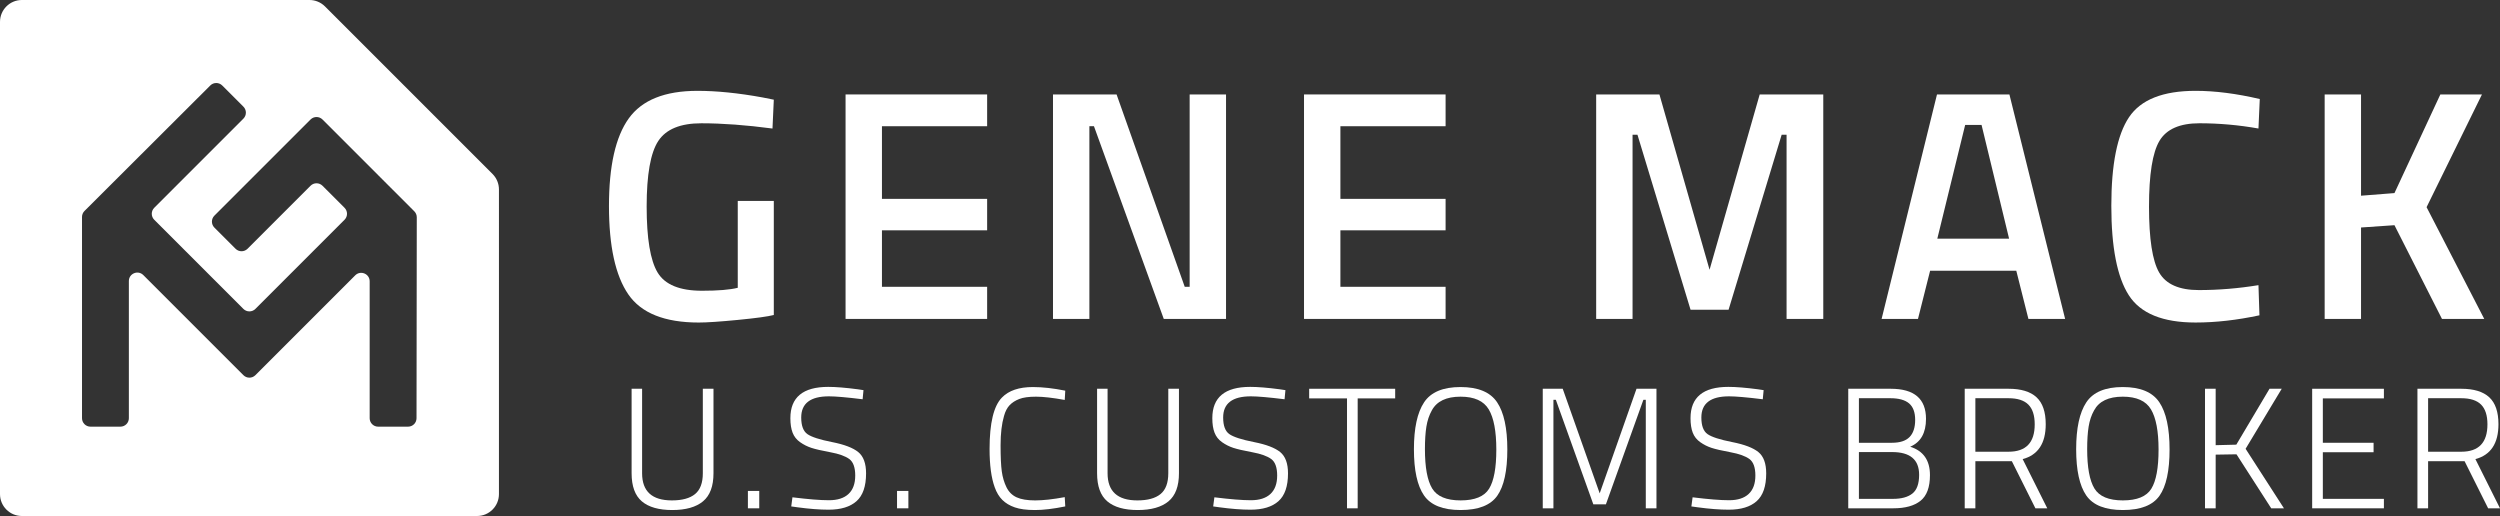
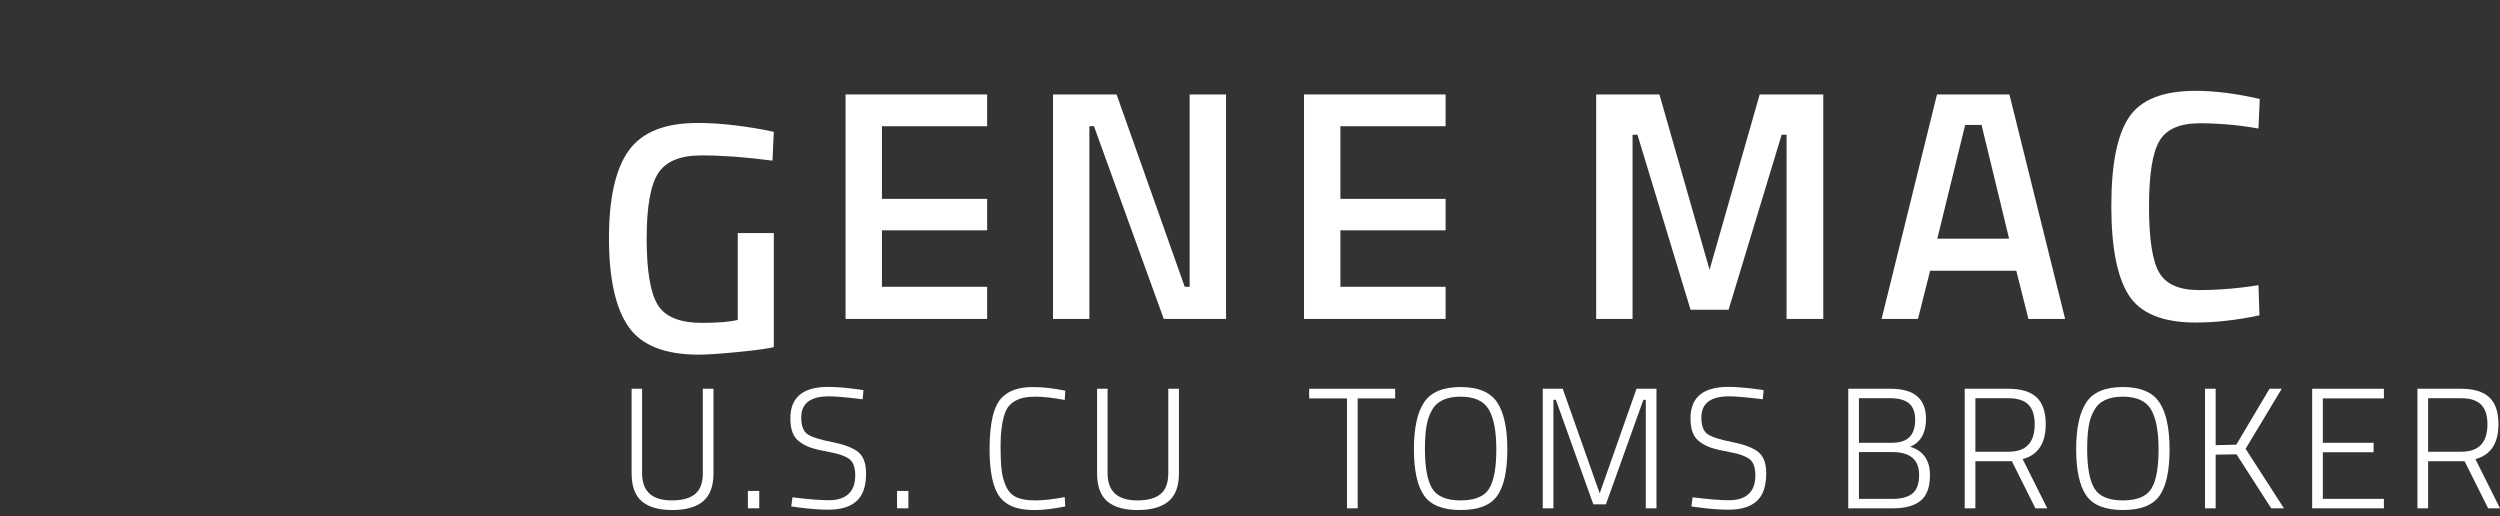
<svg xmlns="http://www.w3.org/2000/svg" version="1.1" id="Layer_1" x="0px" y="0px" width="512.844px" height="105.851px" viewBox="0 0 512.844 105.851" enable-background="new 0 0 512.844 105.851" xml:space="preserve">
  <rect x="0" y="0" width="512.844" height="105.851" fill="#333333" stroke="none" />
  <g>
-     <path fill="#FFFFFF" d="M101.038,35.69L66.663,1.315C65.821,0.474,64.679,0,63.488,0H4.49C2.009,0,0,2.011,0,4.49v96.87   c0,2.48,2.009,4.491,4.49,4.491h93.373c2.48,0,4.49-2.011,4.49-4.491V38.865C102.353,37.674,101.88,36.532,101.038,35.69    M85.445,85.792c-0.001,0.957-0.777,1.732-1.734,1.732h-6.144c-0.958,0-1.734-0.777-1.734-1.735V57.708   c0-1.546-1.869-2.319-2.962-1.227L57.957,71.396l-5.57,5.569c-0.677,0.677-1.776,0.677-2.454,0L29.396,56.427   c-1.094-1.093-2.962-0.32-2.962,1.226v28.136c0,0.958-0.777,1.735-1.735,1.735h-6.141c-0.959,0-1.735-0.777-1.735-1.735V44.506   c0-0.461,0.184-0.902,0.51-1.228l25.804-25.742c0.678-0.676,1.776-0.676,2.453,0.002l4.343,4.344c0.678,0.678,0.678,1.776,0,2.453   L31.642,42.627c-0.677,0.678-0.677,1.776,0,2.454l18.291,18.292c0.678,0.677,1.777,0.677,2.454,0l18.292-18.292   c0.678-0.678,0.678-1.776,0-2.454l-4.521-4.522c-0.678-0.676-1.776-0.676-2.453,0L50.778,51.033c-0.678,0.677-1.776,0.677-2.454,0   l-4.343-4.343c-0.677-0.677-0.677-1.776,0-2.454l19.724-19.722c0.677-0.677,1.775-0.677,2.453,0l18.831,18.831   c0.326,0.326,0.509,0.768,0.508,1.229L85.445,85.792z" />
-     <path fill="#FFFFFF" d="M151.341,47.81v-6.588h7.395v23.395c-1.21,0.313-3.665,0.65-7.362,1.007   c-3.697,0.359-6.376,0.539-8.033,0.539c-6.991,0-11.81-1.927-14.453-5.782c-2.646-3.853-3.966-9.892-3.966-18.117   c0-8.224,1.355-14.218,4.066-17.982c2.711-3.765,7.406-5.647,14.084-5.647c3.943,0,8.38,0.448,13.31,1.344l2.354,0.471l-0.27,5.916   c-5.423-0.716-10.285-1.077-14.588-1.077c-4.302,0-7.249,1.211-8.84,3.631c-1.591,2.42-2.385,6.903-2.385,13.445   c0,6.544,0.75,11.058,2.251,13.546c1.501,2.487,4.538,3.731,9.109,3.731c3.271,0,5.715-0.202,7.328-0.605V47.81z" />
+     <path fill="#FFFFFF" d="M151.341,47.81h7.395v23.395c-1.21,0.313-3.665,0.65-7.362,1.007   c-3.697,0.359-6.376,0.539-8.033,0.539c-6.991,0-11.81-1.927-14.453-5.782c-2.646-3.853-3.966-9.892-3.966-18.117   c0-8.224,1.355-14.218,4.066-17.982c2.711-3.765,7.406-5.647,14.084-5.647c3.943,0,8.38,0.448,13.31,1.344l2.354,0.471l-0.27,5.916   c-5.423-0.716-10.285-1.077-14.588-1.077c-4.302,0-7.249,1.211-8.84,3.631c-1.591,2.42-2.385,6.903-2.385,13.445   c0,6.544,0.75,11.058,2.251,13.546c1.501,2.487,4.538,3.731,9.109,3.731c3.271,0,5.715-0.202,7.328-0.605V47.81z" />
    <polygon fill="#FFFFFF" points="173.457,65.423 173.457,19.374 202.499,19.374 202.499,25.895 180.92,25.895 180.92,40.794    202.499,40.794 202.499,47.247 180.92,47.247 180.92,58.834 202.499,58.834 202.499,65.423  " />
    <polygon fill="#FFFFFF" points="216.009,65.423 216.009,19.374 229.051,19.374 243.033,58.834 244.042,58.834 244.042,19.374    251.504,19.374 251.504,65.423 238.732,65.423 224.413,25.895 223.473,25.895 223.473,65.423  " />
    <polygon fill="#FFFFFF" points="267.503,65.423 267.503,19.374 296.545,19.374 296.545,25.895 274.966,25.895 274.966,40.794    296.545,40.794 296.545,47.247 274.966,47.247 274.966,58.834 296.545,58.834 296.545,65.423  " />
    <polygon fill="#FFFFFF" points="327.435,65.423 327.435,19.374 340.411,19.374 350.695,55.339 360.981,19.374 374.022,19.374    374.022,65.423 366.493,65.423 366.493,27.643 365.485,27.643 354.594,63.541 346.797,63.541 335.906,27.643 334.898,27.643    334.898,65.423  " />
    <path fill="#FFFFFF" d="M385.988,65.423l11.362-46.049h14.856l11.429,46.049h-7.53l-2.488-9.882h-17.679l-2.488,9.882H385.988z    M403.13,25.626l-5.713,23.327h14.722l-5.648-23.327H403.13z" />
    <path fill="#FFFFFF" d="M450.389,66.162c-6.723,0-11.283-1.859-13.681-5.58c-2.398-3.719-3.596-9.837-3.596-18.352   c0-8.514,1.21-14.576,3.631-18.184c2.419-3.607,6.967-5.411,13.646-5.411c3.988,0,8.38,0.56,13.176,1.679l-0.269,6.051   c-4.033-0.716-8.067-1.076-12.1-1.076c-4.035,0-6.768,1.2-8.202,3.598c-1.435,2.397-2.151,6.901-2.151,13.511   c0,6.612,0.694,11.116,2.084,13.512c1.389,2.398,4.101,3.597,8.134,3.597c4.034,0,8.111-0.336,12.235-1.009l0.201,6.185   C458.881,65.668,454.512,66.162,450.389,66.162" />
-     <polygon fill="#FFFFFF" points="484.337,65.423 476.875,65.423 476.875,19.374 484.337,19.374 484.337,40.147 491.194,39.609    500.606,19.374 509.143,19.374 497.782,42.499 509.613,65.423 500.941,65.423 491.194,46.196 484.337,46.667  " />
    <path fill="#FFFFFF" d="M131.719,97.075c0,3.718,2.035,5.576,6.105,5.576c2.117,0,3.706-0.435,4.764-1.305   c1.059-0.871,1.588-2.294,1.588-4.271V79.75h2.188v17.325c0,2.659-0.718,4.582-2.153,5.77c-1.435,1.188-3.535,1.782-6.299,1.782   s-4.846-0.594-6.245-1.782c-1.4-1.188-2.1-3.111-2.1-5.77V79.75h2.152V97.075z" />
    <rect x="153.422" y="100.71" fill="#FFFFFF" width="2.329" height="3.564" />
    <path fill="#FFFFFF" d="M170.042,81.303c-3.788,0-5.682,1.446-5.682,4.34c0,1.693,0.43,2.835,1.288,3.423   c0.859,0.589,2.541,1.13,5.046,1.623c2.506,0.494,4.293,1.177,5.365,2.047c1.07,0.871,1.605,2.329,1.605,4.376   c0,2.634-0.653,4.534-1.959,5.698c-1.306,1.165-3.217,1.747-5.733,1.747c-1.835,0-3.965-0.165-6.388-0.494l-1.27-0.177l0.248-1.87   c3.222,0.4,5.716,0.6,7.48,0.6c1.765,0,3.105-0.429,4.022-1.288c0.918-0.858,1.377-2.117,1.377-3.775   c0-1.659-0.406-2.788-1.217-3.389c-0.812-0.599-2.106-1.063-3.882-1.393c-1.777-0.329-3.076-0.629-3.899-0.9   c-0.824-0.27-1.594-0.658-2.311-1.165c-0.719-0.505-1.23-1.152-1.535-1.94c-0.306-0.788-0.459-1.782-0.459-2.982   c0-4.281,2.588-6.421,7.763-6.421c1.552,0,3.576,0.164,6.07,0.493l1.164,0.176l-0.177,1.871   C173.712,81.503,171.406,81.303,170.042,81.303" />
    <rect x="184.016" y="100.71" fill="#FFFFFF" width="2.328" height="3.564" />
    <path fill="#FFFFFF" d="M218.524,103.886c-2.423,0.494-4.493,0.741-6.21,0.741c-1.718,0-3.101-0.182-4.146-0.547   c-1.047-0.364-1.901-0.876-2.559-1.535c-0.658-0.658-1.177-1.516-1.553-2.575c-0.705-1.929-1.058-4.553-1.058-7.869   c0-5.317,0.846-8.834,2.541-10.551c1.387-1.435,3.505-2.152,6.351-2.152c1.952,0,4.164,0.246,6.634,0.741l-0.105,1.905   c-2.448-0.446-4.412-0.671-5.894-0.671c-1.481,0-2.629,0.159-3.44,0.477c-0.812,0.317-1.471,0.741-1.976,1.27   c-0.506,0.53-0.889,1.265-1.147,2.205c-0.47,1.601-0.706,3.6-0.706,5.999c0,2.4,0.082,4.194,0.247,5.381   c0.165,1.189,0.482,2.265,0.953,3.23c0.47,0.964,1.165,1.658,2.082,2.081c0.918,0.424,2.188,0.636,3.811,0.636   c1.623,0,3.646-0.224,6.07-0.671L218.524,103.886z" />
    <path fill="#FFFFFF" d="M227.205,97.075c0,3.718,2.034,5.576,6.104,5.576c2.118,0,3.706-0.435,4.764-1.305   c1.059-0.871,1.588-2.294,1.588-4.271V79.75h2.188v17.325c0,2.659-0.718,4.582-2.153,5.77c-1.434,1.188-3.535,1.782-6.299,1.782   s-4.846-0.594-6.245-1.782c-1.4-1.188-2.099-3.111-2.099-5.77V79.75h2.152V97.075z" />
-     <path fill="#FFFFFF" d="M256.598,81.303c-3.788,0-5.682,1.446-5.682,4.34c0,1.693,0.429,2.835,1.288,3.423   c0.859,0.589,2.54,1.13,5.046,1.623c2.506,0.494,4.293,1.177,5.364,2.047c1.07,0.871,1.605,2.329,1.605,4.376   c0,2.634-0.652,4.534-1.958,5.698c-1.306,1.165-3.218,1.747-5.734,1.747c-1.835,0-3.964-0.165-6.387-0.494l-1.271-0.177l0.248-1.87   c3.222,0.4,5.716,0.6,7.481,0.6c1.764,0,3.104-0.429,4.022-1.288c0.917-0.858,1.376-2.117,1.376-3.775   c0-1.659-0.405-2.788-1.217-3.389c-0.812-0.599-2.106-1.063-3.882-1.393c-1.777-0.329-3.075-0.629-3.899-0.9   c-0.824-0.27-1.593-0.658-2.311-1.165c-0.718-0.505-1.23-1.152-1.534-1.94c-0.307-0.788-0.459-1.782-0.459-2.982   c0-4.281,2.587-6.421,7.762-6.421c1.553,0,3.576,0.164,6.07,0.493l1.164,0.176l-0.176,1.871   C260.267,81.503,257.961,81.303,256.598,81.303" />
    <polygon fill="#FFFFFF" points="268.559,81.726 268.559,79.75 286.203,79.75 286.203,81.726 278.51,81.726 278.51,104.275    276.323,104.275 276.323,81.726  " />
    <path fill="#FFFFFF" d="M309.21,92.206c0,4.376-0.688,7.54-2.065,9.492c-1.376,1.953-3.88,2.929-7.515,2.929   c-3.635,0-6.14-0.999-7.517-2.999c-1.376-1.999-2.064-5.159-2.064-9.475c0-4.316,0.694-7.521,2.083-9.615   c1.387-2.094,3.881-3.141,7.48-3.141c3.6,0,6.099,1.041,7.498,3.123C308.51,84.601,309.21,87.831,309.21,92.206 M293.79,100.198   c0.988,1.636,2.934,2.453,5.84,2.453c2.905,0,4.851-0.8,5.84-2.399c0.988-1.6,1.482-4.276,1.482-8.029   c0-3.752-0.517-6.498-1.553-8.239c-1.036-1.74-2.963-2.611-5.787-2.611c-2.917,0-4.882,0.941-5.893,2.823   c-0.541,0.965-0.911,2.07-1.112,3.316c-0.2,1.248-0.299,2.789-0.299,4.623C292.308,95.876,292.802,98.564,293.79,100.198" />
    <polygon fill="#FFFFFF" points="316.478,104.274 316.478,79.75 320.572,79.75 328.158,101.204 335.709,79.75 339.803,79.75    339.803,104.274 337.615,104.274 337.615,82.008 337.122,82.008 329.429,103.462 326.853,103.462 319.161,82.008 318.666,82.008    318.666,104.274  " />
    <path fill="#FFFFFF" d="M354.694,81.303c-3.788,0-5.681,1.446-5.681,4.34c0,1.693,0.429,2.835,1.287,3.423   c0.859,0.589,2.541,1.13,5.046,1.623c2.506,0.494,4.293,1.177,5.364,2.047c1.07,0.871,1.605,2.329,1.605,4.376   c0,2.634-0.651,4.534-1.958,5.698c-1.305,1.165-3.217,1.747-5.734,1.747c-1.835,0-3.964-0.165-6.386-0.494l-1.272-0.177l0.249-1.87   c3.222,0.4,5.715,0.6,7.48,0.6c1.764,0,3.105-0.429,4.022-1.288c0.918-0.858,1.377-2.117,1.377-3.775   c0-1.659-0.406-2.788-1.218-3.389c-0.811-0.599-2.105-1.063-3.881-1.393c-1.777-0.329-3.075-0.629-3.9-0.9   c-0.823-0.27-1.593-0.658-2.31-1.165c-0.719-0.505-1.231-1.152-1.535-1.94c-0.307-0.788-0.459-1.782-0.459-2.982   c0-4.281,2.588-6.421,7.763-6.421c1.552,0,3.576,0.164,6.069,0.493l1.165,0.176l-0.177,1.871   C358.364,81.503,356.058,81.303,354.694,81.303" />
    <path fill="#FFFFFF" d="M379.146,79.75h8.717c4.821,0,7.233,2.058,7.233,6.174c0,2.894-1.082,4.8-3.246,5.717   c2.704,0.847,4.058,2.788,4.058,5.823c0,2.47-0.641,4.222-1.924,5.257c-1.282,1.035-3.147,1.553-5.593,1.553h-9.245V79.75z    M387.791,81.69h-6.458v9.14h6.776c1.646,0,2.852-0.394,3.617-1.182c0.764-0.788,1.147-1.959,1.147-3.512   c0-1.552-0.418-2.681-1.252-3.387C390.785,82.044,389.509,81.69,387.791,81.69 M388.145,92.735h-6.812v9.599h7.023   c1.717,0,3.035-0.366,3.952-1.094c0.918-0.73,1.377-2.012,1.377-3.847C393.685,94.288,391.837,92.735,388.145,92.735" />
    <path fill="#FFFFFF" d="M405.223,94.606v9.669h-2.187V79.75h8.997c2.564,0,4.475,0.582,5.734,1.746   c1.258,1.165,1.888,3.006,1.888,5.523c0,3.93-1.576,6.317-4.729,7.164l5.046,10.092h-2.434l-4.834-9.669H405.223z M417.396,87.055   c0-1.835-0.436-3.188-1.305-4.059c-0.871-0.87-2.223-1.305-4.058-1.305h-6.81v10.974h6.81   C415.609,92.665,417.396,90.795,417.396,87.055" />
    <path fill="#FFFFFF" d="M445.06,92.206c0,4.376-0.688,7.54-2.064,9.492c-1.376,1.953-3.881,2.929-7.515,2.929   c-3.636,0-6.141-0.999-7.517-2.999c-1.376-1.999-2.064-5.159-2.064-9.475c0-4.316,0.693-7.521,2.082-9.615   c1.387-2.094,3.882-3.141,7.48-3.141c3.599,0,6.099,1.041,7.498,3.123C444.36,84.601,445.06,87.831,445.06,92.206 M429.64,100.198   c0.988,1.636,2.935,2.453,5.841,2.453c2.904,0,4.851-0.8,5.839-2.399c0.988-1.6,1.482-4.276,1.482-8.029   c0-3.752-0.518-6.498-1.553-8.239c-1.035-1.74-2.964-2.611-5.787-2.611c-2.917,0-4.882,0.941-5.892,2.823   c-0.542,0.965-0.912,2.07-1.112,3.316c-0.2,1.248-0.3,2.789-0.3,4.623C428.158,95.876,428.653,98.564,429.64,100.198" />
    <polygon fill="#FFFFFF" points="454.517,104.274 452.329,104.274 452.329,79.75 454.517,79.75 454.517,91.324 458.751,91.217    465.562,79.75 468.067,79.75 460.657,92.065 468.525,104.274 465.914,104.274 458.787,93.194 454.517,93.264  " />
    <polygon fill="#FFFFFF" points="474.313,104.274 474.313,79.75 489.027,79.75 489.027,81.725 476.501,81.725 476.501,90.83    486.91,90.83 486.91,92.77 476.501,92.77 476.501,102.334 489.027,102.334 489.027,104.274  " />
    <path fill="#FFFFFF" d="M498.095,94.606v9.669h-2.187V79.75h8.997c2.564,0,4.475,0.582,5.734,1.746   c1.259,1.165,1.888,3.006,1.888,5.523c0,3.93-1.576,6.317-4.729,7.164l5.046,10.092h-2.434l-4.834-9.669H498.095z M510.268,87.055   c0-1.835-0.435-3.188-1.305-4.059c-0.871-0.87-2.223-1.305-4.058-1.305h-6.81v10.974h6.81   C508.481,92.665,510.268,90.795,510.268,87.055" />
  </g>
</svg>